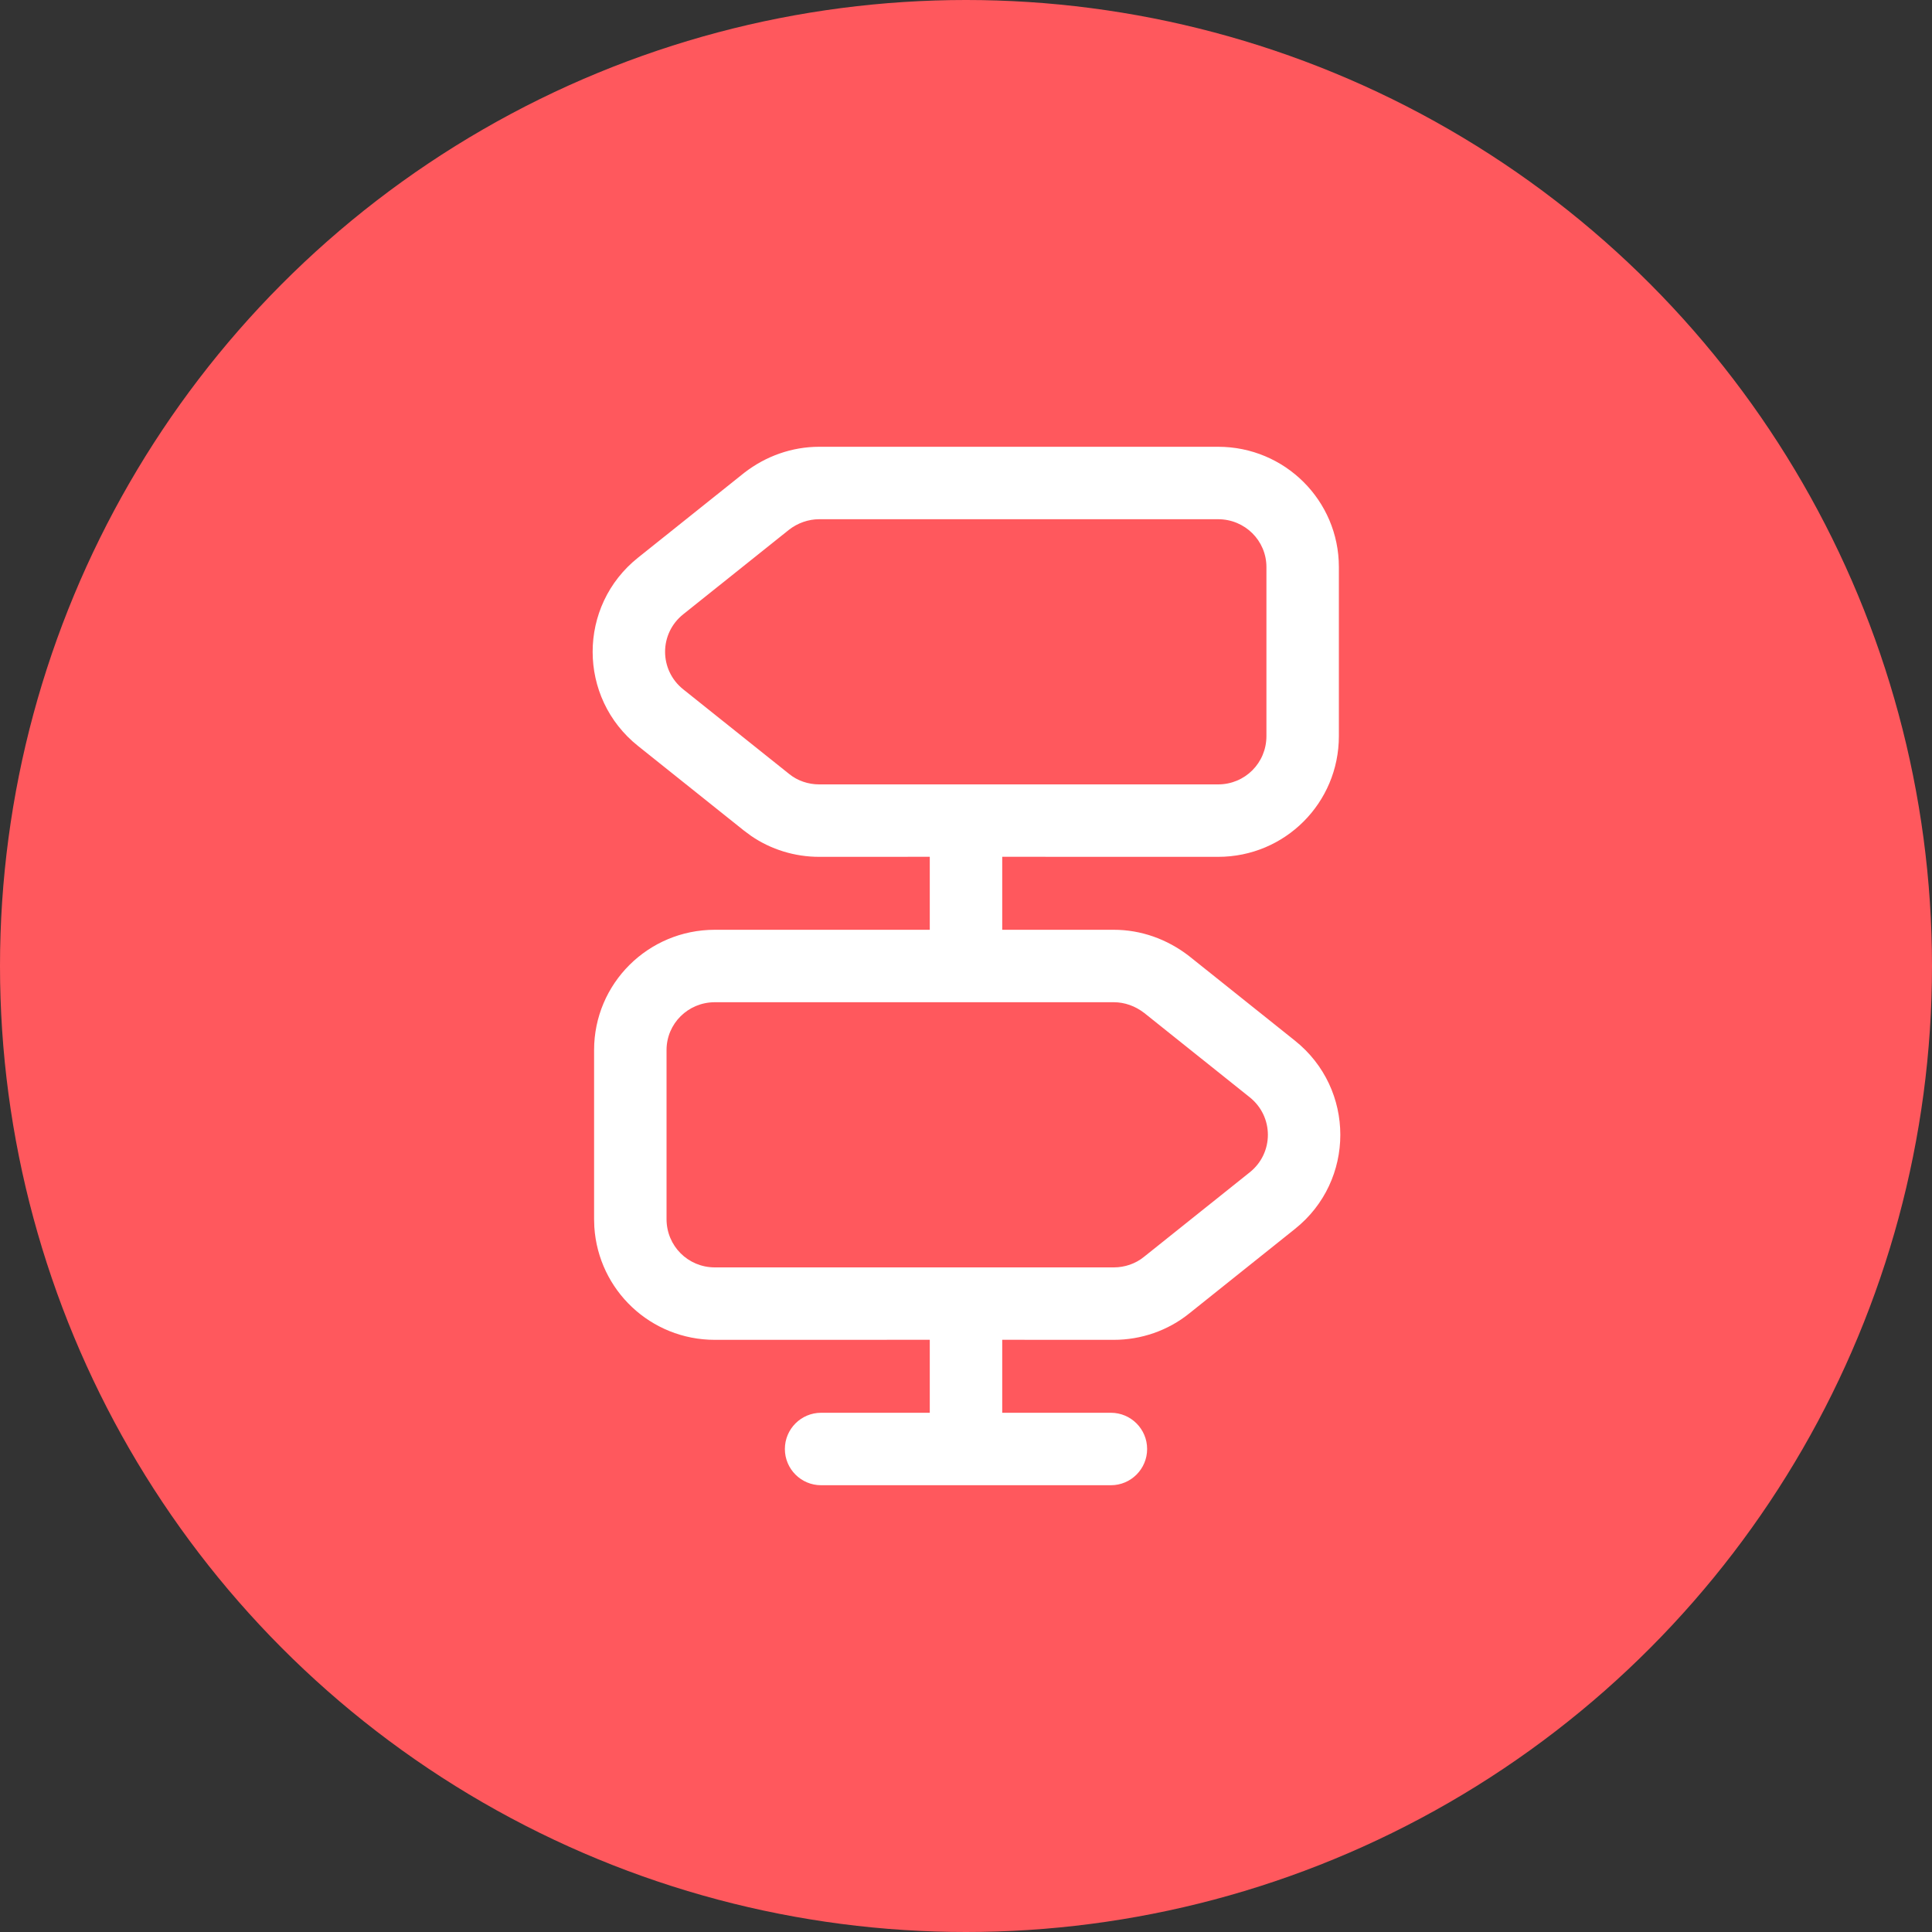
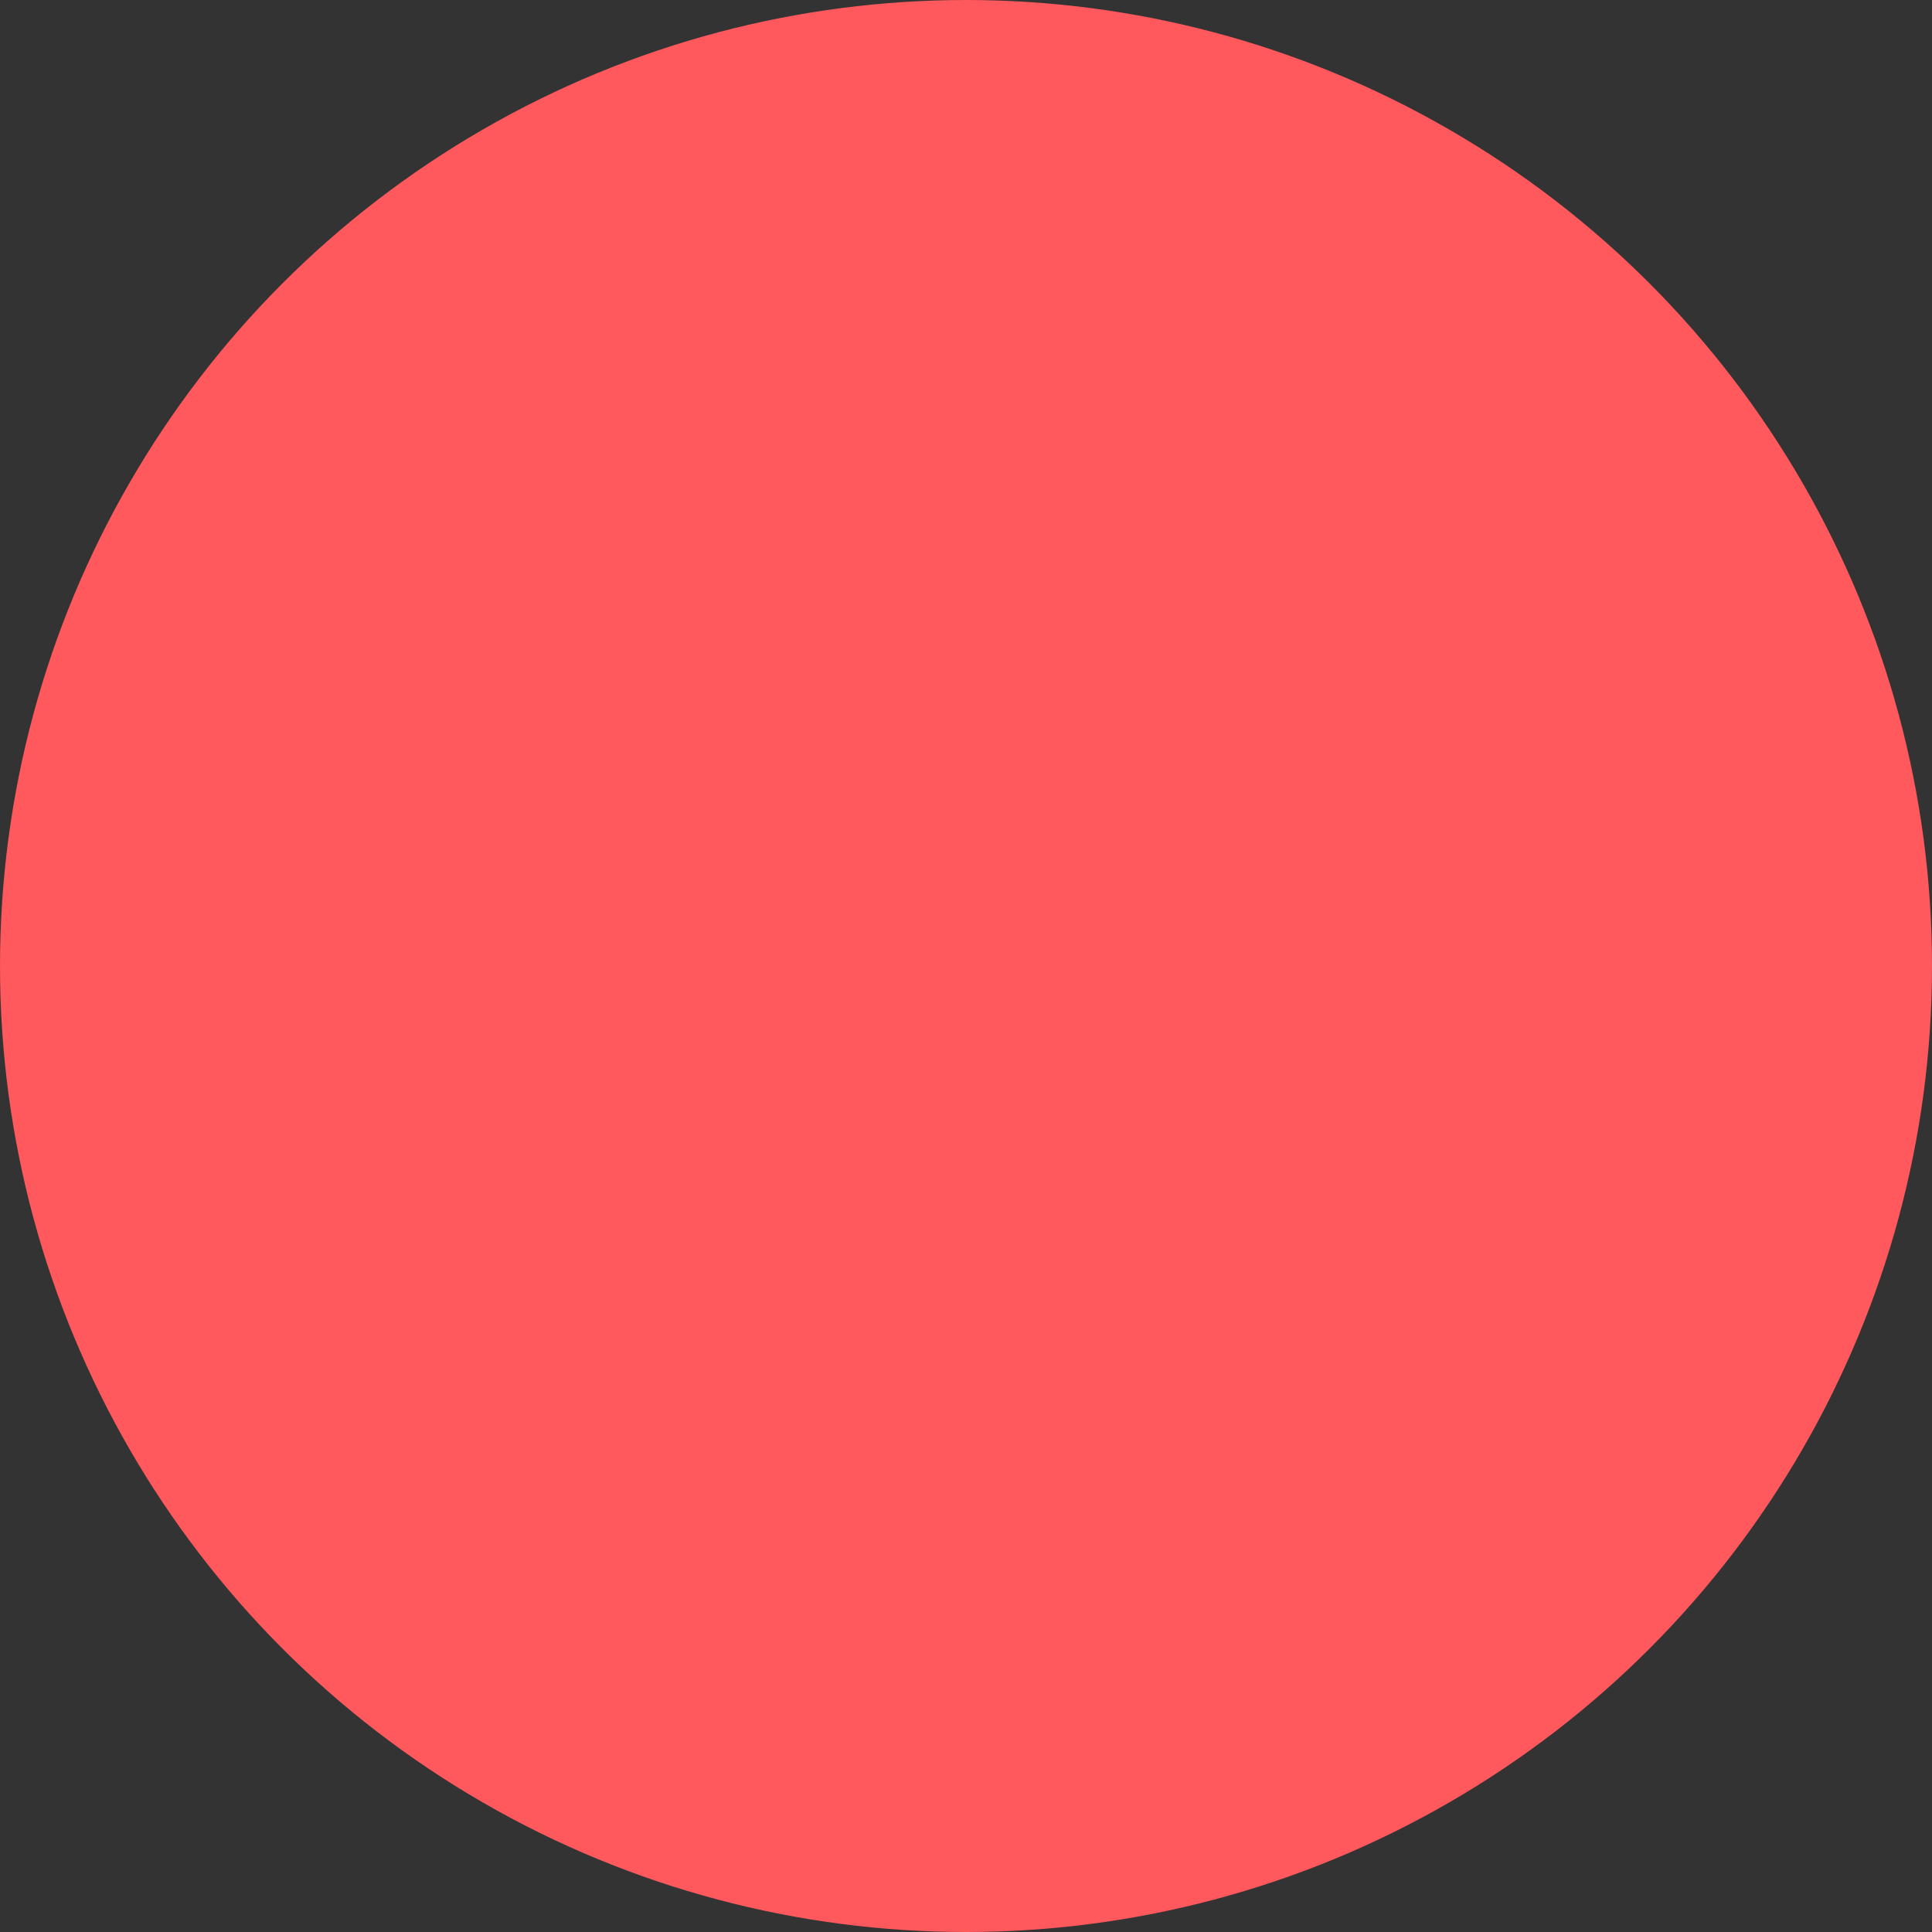
<svg xmlns="http://www.w3.org/2000/svg" width="40px" height="40px" viewBox="0 0 40 40" version="1.1">
  <rect x="0" y="0" width="40" height="40" fill="#333333" stroke="none" />
  <title>Group 12</title>
  <g id="Symbols" stroke="none" stroke-width="1" fill="none" fill-rule="evenodd">
    <g id="info-block" transform="translate(-709, -321)">
      <g id="Group-12" transform="translate(709, 321)">
        <circle id="Oval" fill="#FF585D" fill-rule="nonzero" cx="20" cy="20" r="20" />
        <g id="signpost" transform="translate(8, 8)">
-           <path d="M9,22.75 C8.586,22.75 8.25,22.414 8.25,22 C8.25,21.586 8.586,21.25 9,21.25 L11.25,21.25 L11.25,19.739 L6.8,19.74 C5.471,19.74 4.39,18.712 4.305,17.405 L4.3,17.24 L4.3,13.74 C4.3,12.364 5.418,11.25 6.8,11.25 L11.25,11.25 L11.25,9.739 L8.96,9.74 C8.457,9.74 7.963,9.589 7.552,9.307 L7.402,9.196 L5.213,7.447 C3.956,6.447 3.956,4.543 5.212,3.544 L7.411,1.787 C7.857,1.442 8.399,1.25 8.96,1.25 L17.22,1.25 C18.602,1.25 19.72,2.364 19.72,3.74 L19.72,7.24 C19.72,8.624 18.604,9.74 17.22,9.74 L12.75,9.739 L12.75,11.25 L15.06,11.25 C15.621,11.25 16.163,11.442 16.618,11.794 L18.807,13.543 C20.064,14.543 20.064,16.447 18.808,17.446 L16.621,19.194 C16.181,19.549 15.626,19.74 15.06,19.74 L12.75,19.739 L12.75,21.25 L15,21.25 C15.414,21.25 15.75,21.586 15.75,22 C15.75,22.414 15.414,22.75 15,22.75 L9,22.75 Z M15.06,12.75 L6.8,12.75 C6.245,12.75 5.8,13.193 5.8,13.74 L5.8,17.24 C5.8,17.796 6.244,18.24 6.8,18.24 L15.06,18.24 C15.287,18.24 15.509,18.164 15.682,18.024 L17.873,16.273 C18.376,15.873 18.376,15.117 17.872,14.716 L15.691,12.973 C15.504,12.828 15.283,12.75 15.06,12.75 Z M17.22,2.75 L8.96,2.75 C8.737,2.75 8.516,2.828 8.338,2.966 L6.147,4.717 C5.644,5.117 5.644,5.873 6.148,6.274 L8.341,8.026 C8.511,8.164 8.733,8.24 8.96,8.24 L17.22,8.24 C17.776,8.24 18.22,7.796 18.22,7.24 L18.22,3.74 C18.22,3.193 17.775,2.75 17.22,2.75 Z" id="Combined-Shape" fill="#FFFFFF" fill-rule="nonzero" />
          <path d="M24,0 L24,24 L0,24 L0,0 L24,0 Z" id="Vector" opacity="0" />
        </g>
      </g>
    </g>
  </g>
</svg>